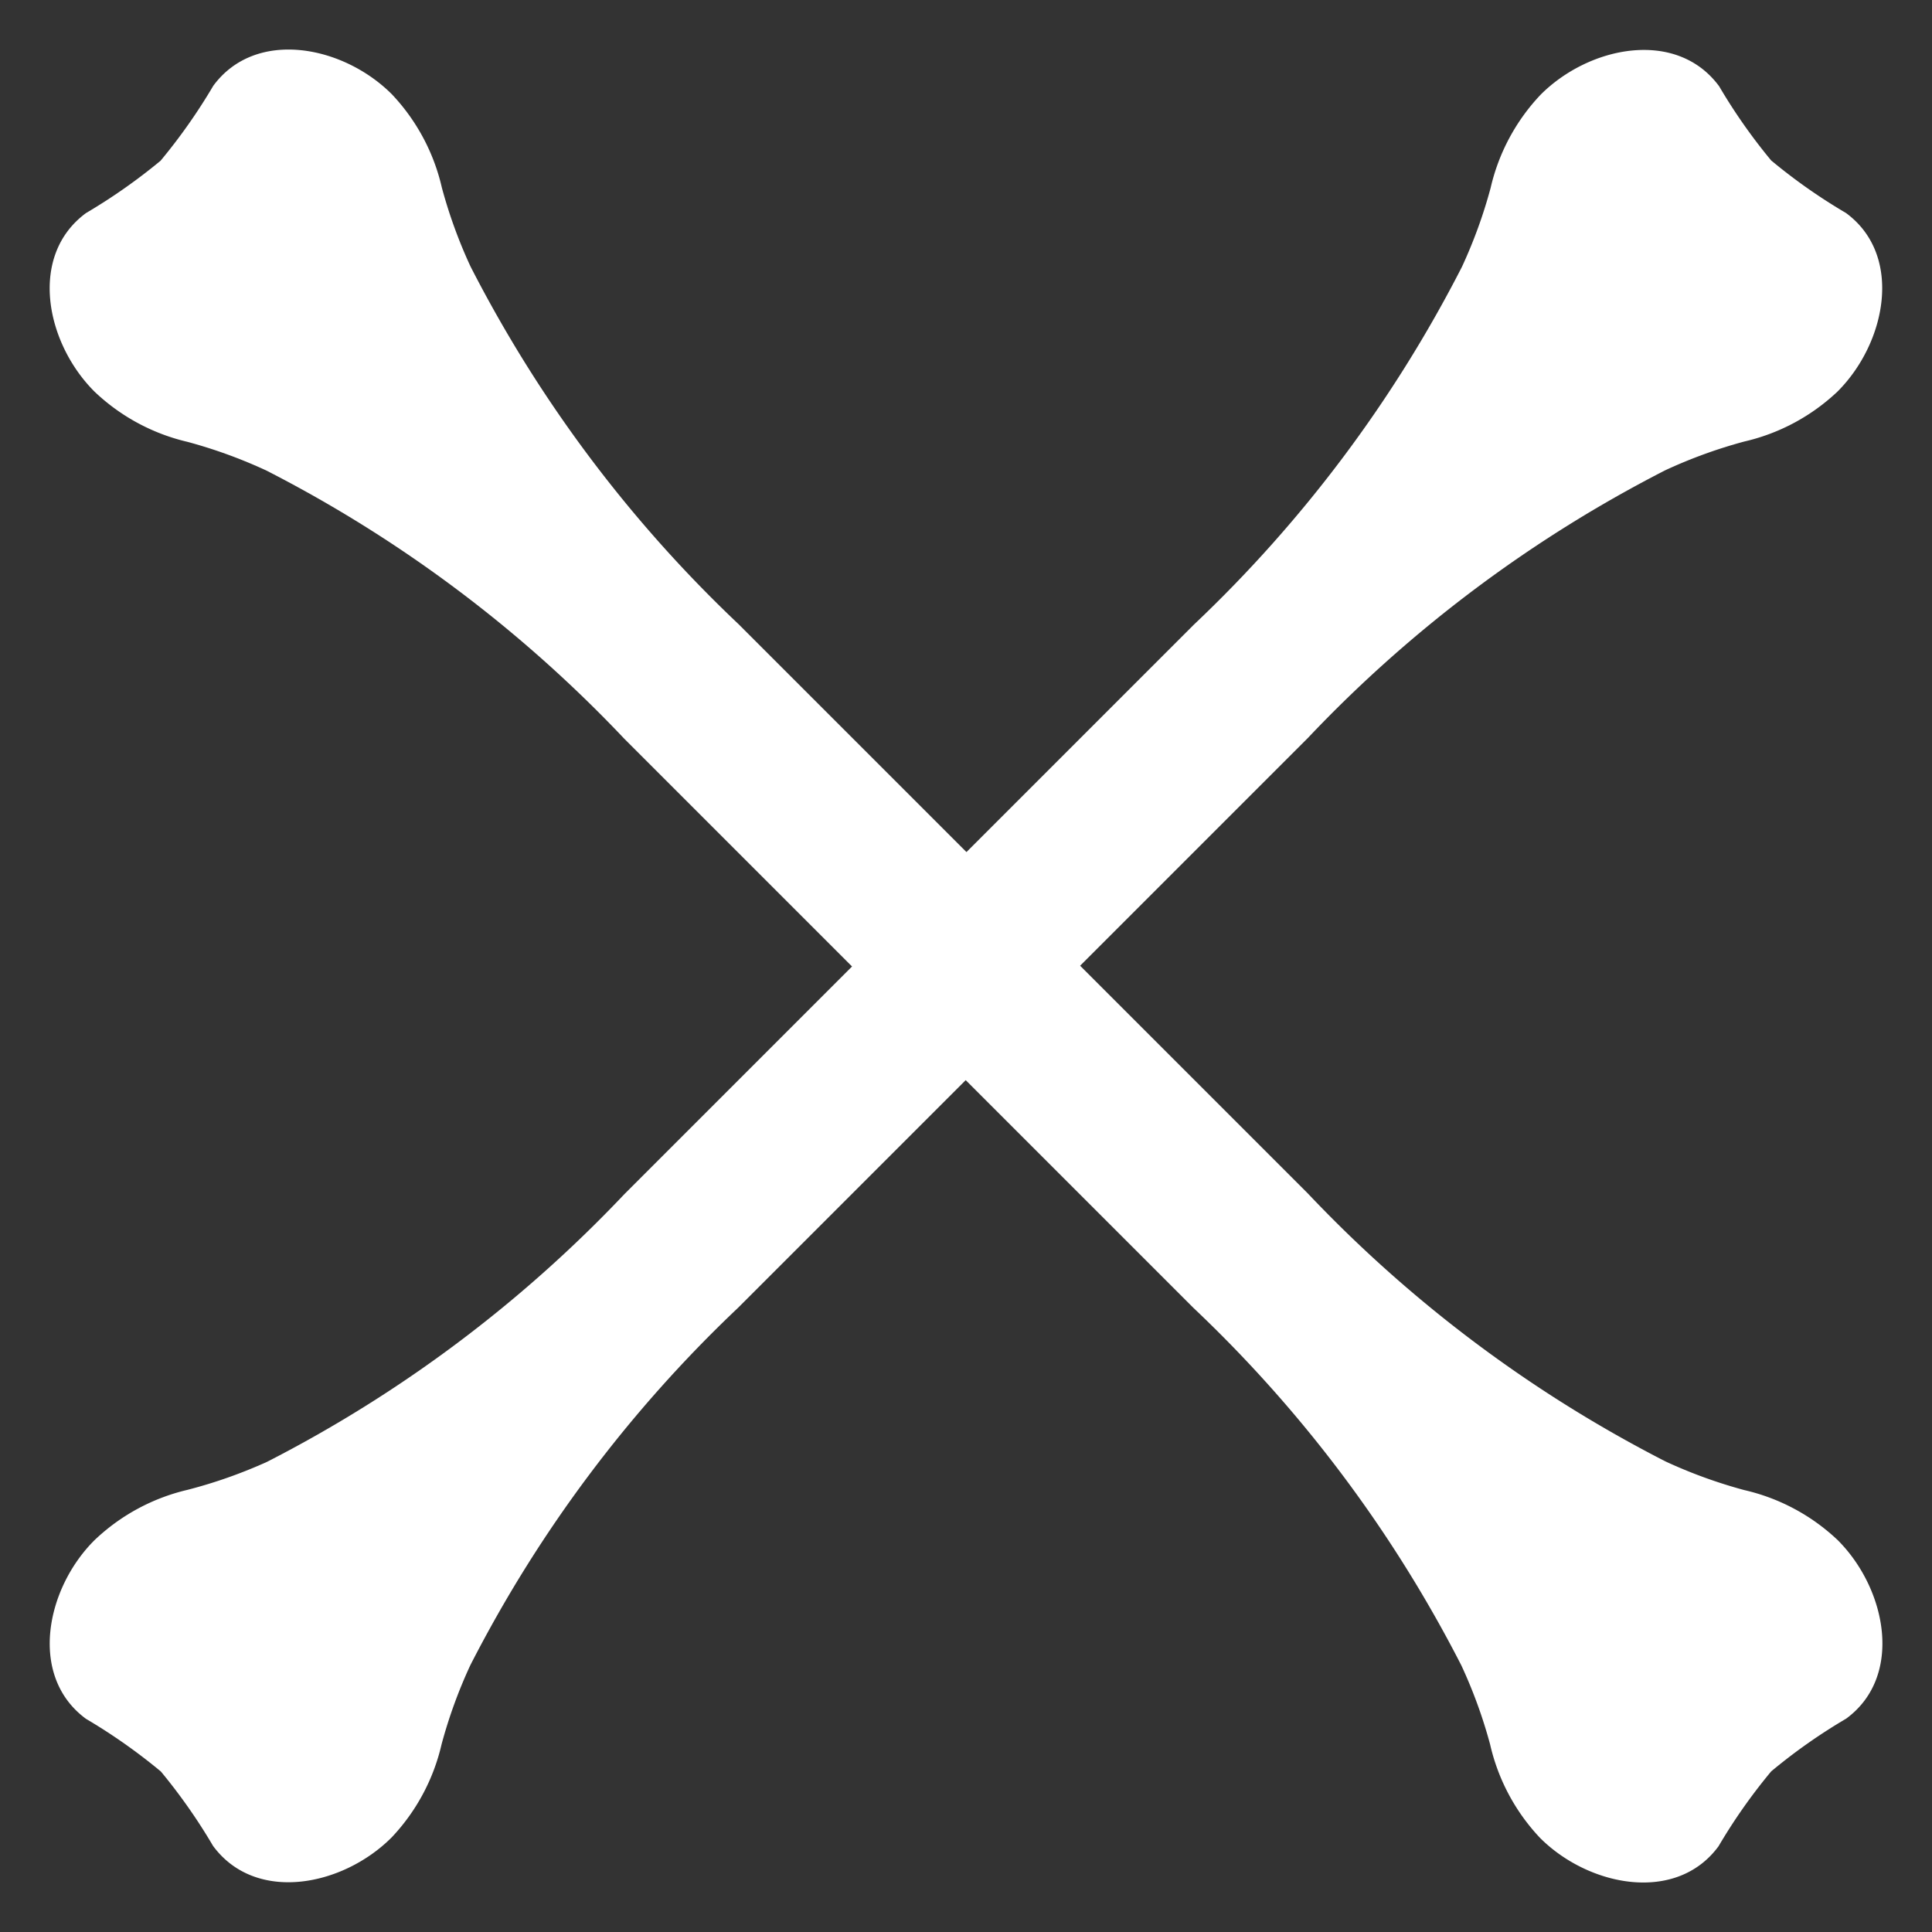
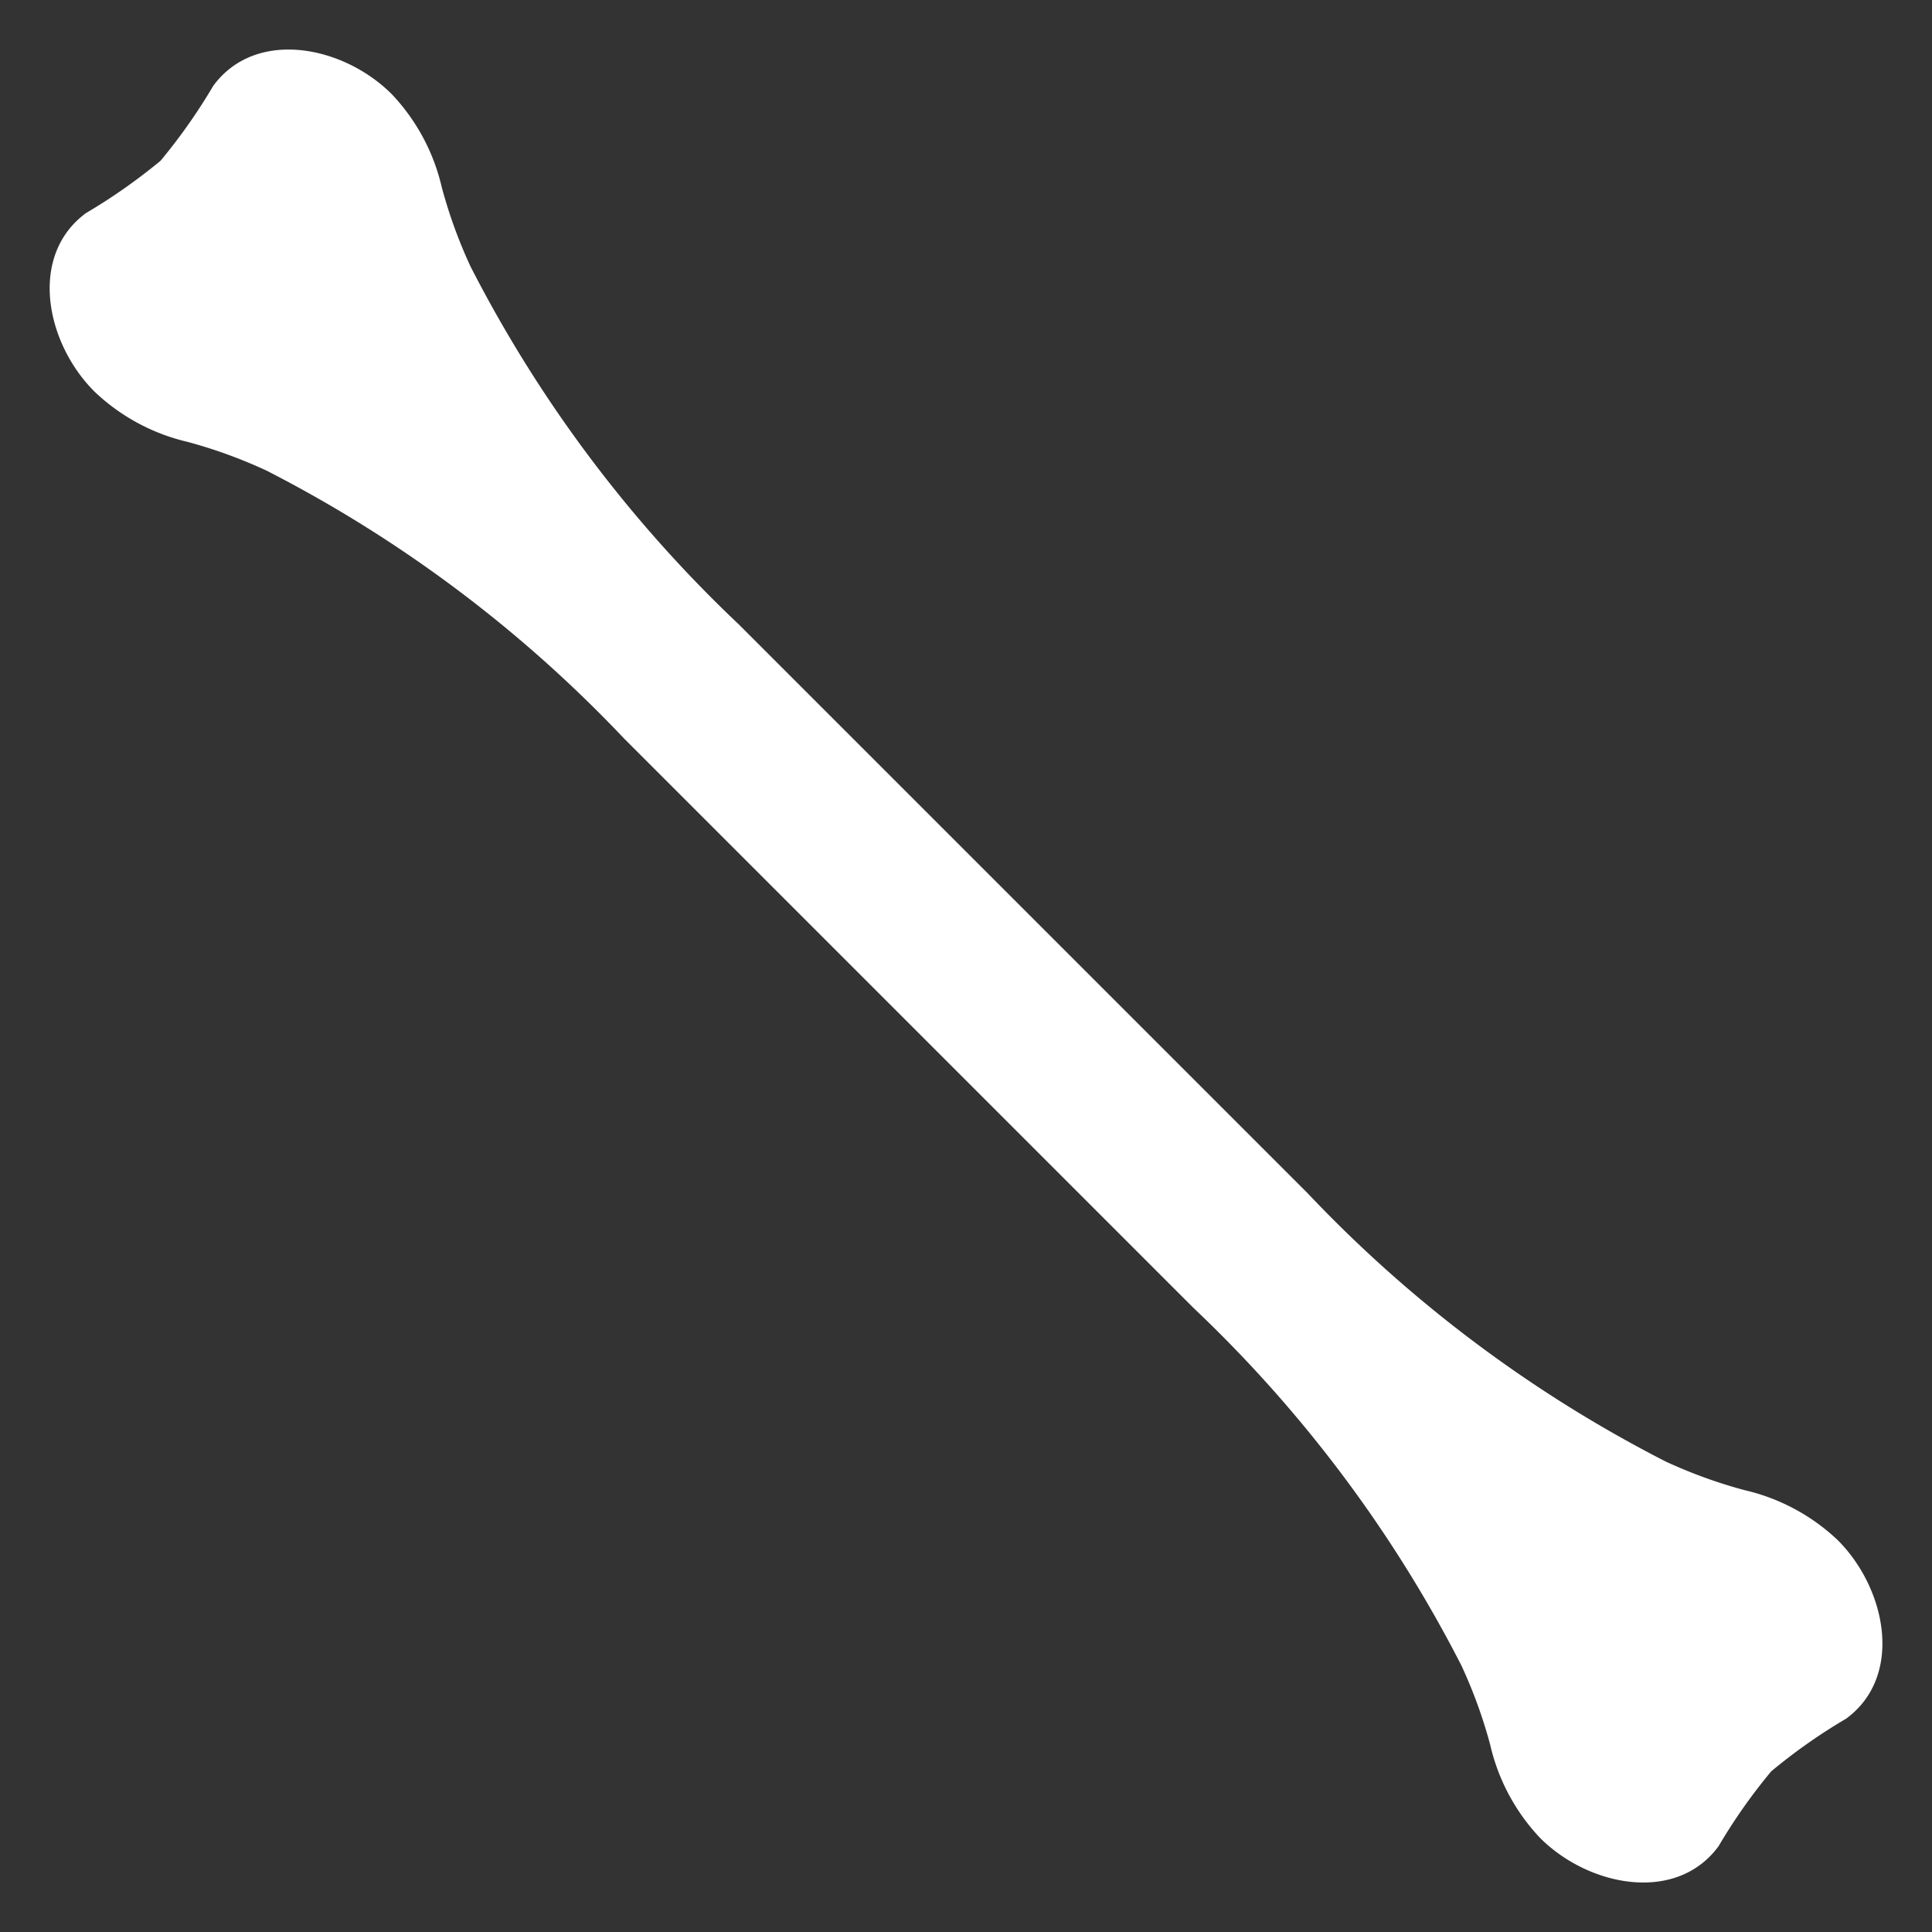
<svg xmlns="http://www.w3.org/2000/svg" width="25.696" height="25.696" viewBox="0 0 25.696 25.696">
  <rect x="0" y="0" width="25.696" height="25.696" fill="#333333" stroke="none" />
  <g id="グループ_285" data-name="グループ 285" transform="translate(-332 -125)">
    <path id="パス_13" data-name="パス 13" d="M30.518,2.8A7.456,7.456,0,0,1,30.727,1.6C30.871.662,29.889,0,28.97,0a2.675,2.675,0,0,0-1.349.407A6.522,6.522,0,0,1,26.608.88a17.556,17.556,0,0,1-5.881.843H10.015A17.556,17.556,0,0,1,4.133.88,6.522,6.522,0,0,1,3.12.407,2.675,2.675,0,0,0,1.771,0C.852,0-.129.662.014,1.6A7.579,7.579,0,0,1,.223,2.8,7.6,7.6,0,0,1,.014,3.993c-.143.942.837,1.6,1.757,1.6A2.675,2.675,0,0,0,3.12,5.191a6.522,6.522,0,0,1,1.014-.473,17.556,17.556,0,0,1,5.881-.843H20.727a17.556,17.556,0,0,1,5.881.843,6.522,6.522,0,0,1,1.014.473A2.675,2.675,0,0,0,28.97,5.6c.918,0,1.9-.662,1.757-1.6A7.477,7.477,0,0,1,30.518,2.8" transform="translate(335.958 125) rotate(45)" fill="#fff" />
-     <path id="パス_15" data-name="パス 15" d="M30.518,19.3a7.477,7.477,0,0,1,.209-1.194c.143-.942-.838-1.6-1.757-1.6a2.675,2.675,0,0,0-1.349.407,6.522,6.522,0,0,1-1.014.473,17.556,17.556,0,0,1-5.881.843H10.015a17.556,17.556,0,0,1-5.881-.843A6.522,6.522,0,0,1,3.12,16.9,2.675,2.675,0,0,0,1.771,16.5c-.919,0-1.9.662-1.757,1.6A7.6,7.6,0,0,1,.223,19.3,7.579,7.579,0,0,1,.014,20.49c-.143.942.837,1.6,1.757,1.6a2.675,2.675,0,0,0,1.349-.407,6.522,6.522,0,0,1,1.014-.473,17.556,17.556,0,0,1,5.881-.843H20.727a17.556,17.556,0,0,1,5.881.843,6.522,6.522,0,0,1,1.014.473,2.675,2.675,0,0,0,1.349.407c.918,0,1.9-.662,1.757-1.6a7.456,7.456,0,0,1-.209-1.194" transform="translate(320.335 135.072) rotate(-45)" fill="#fff" />
  </g>
</svg>